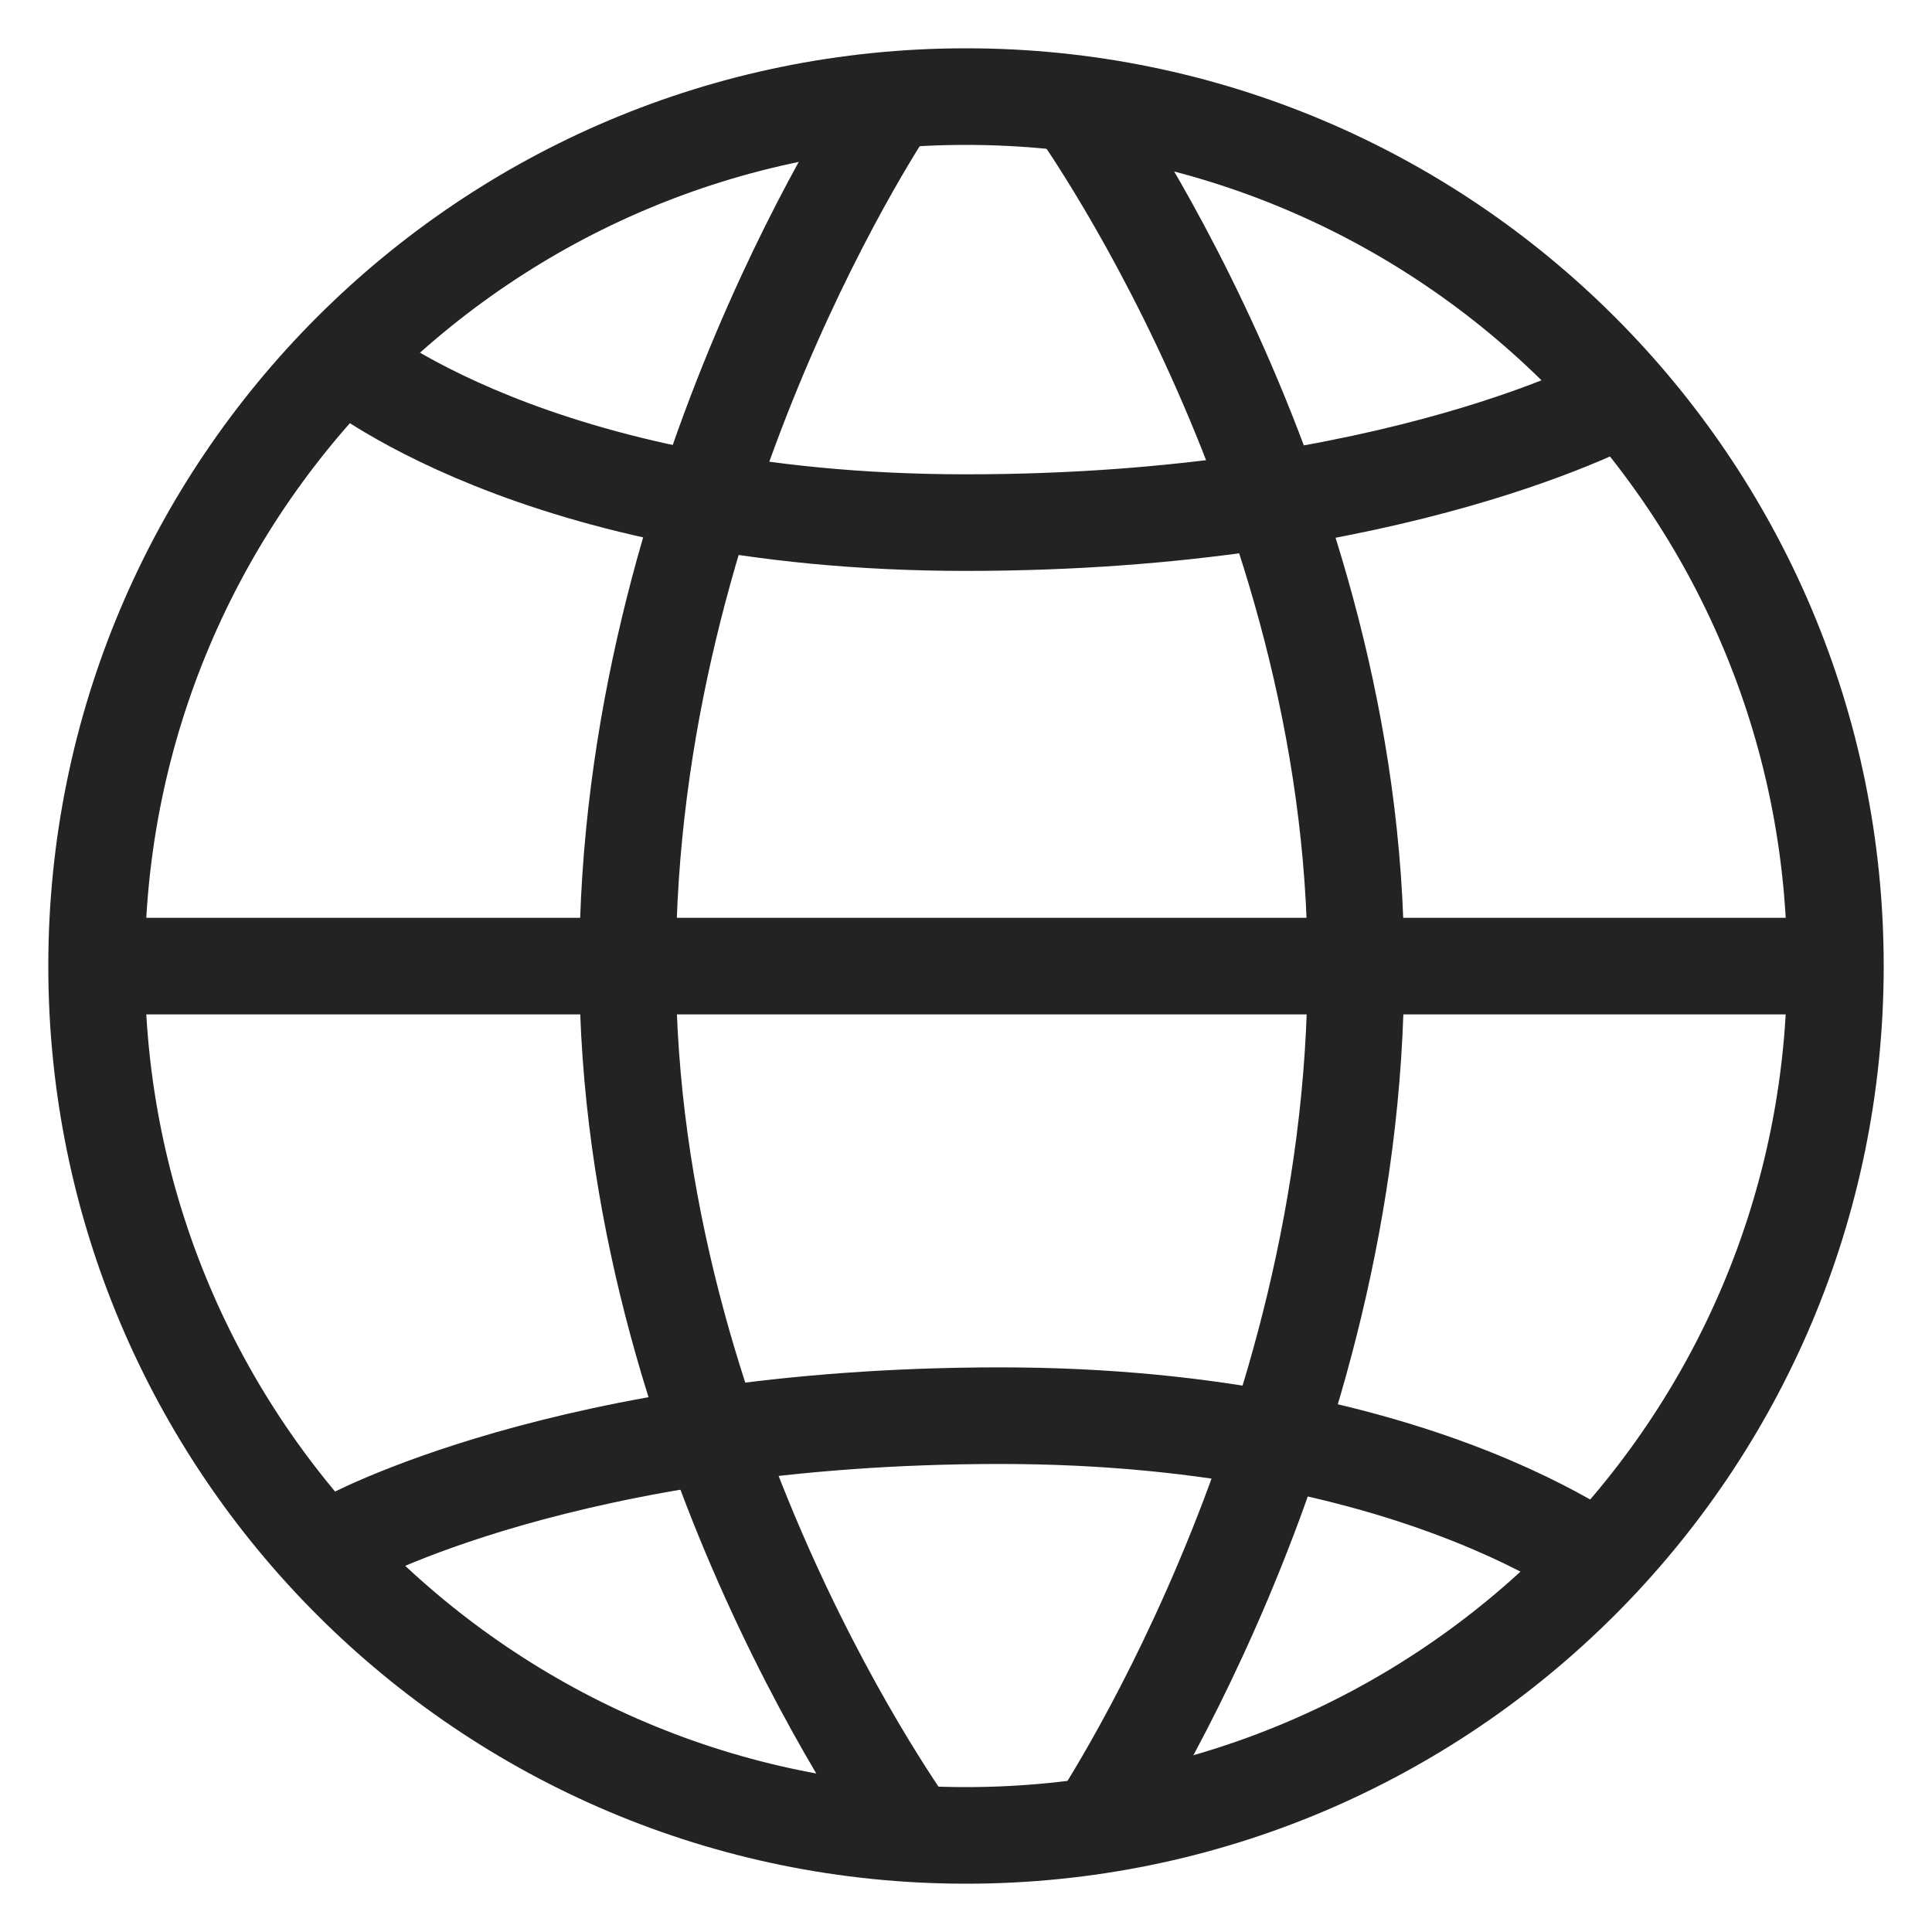
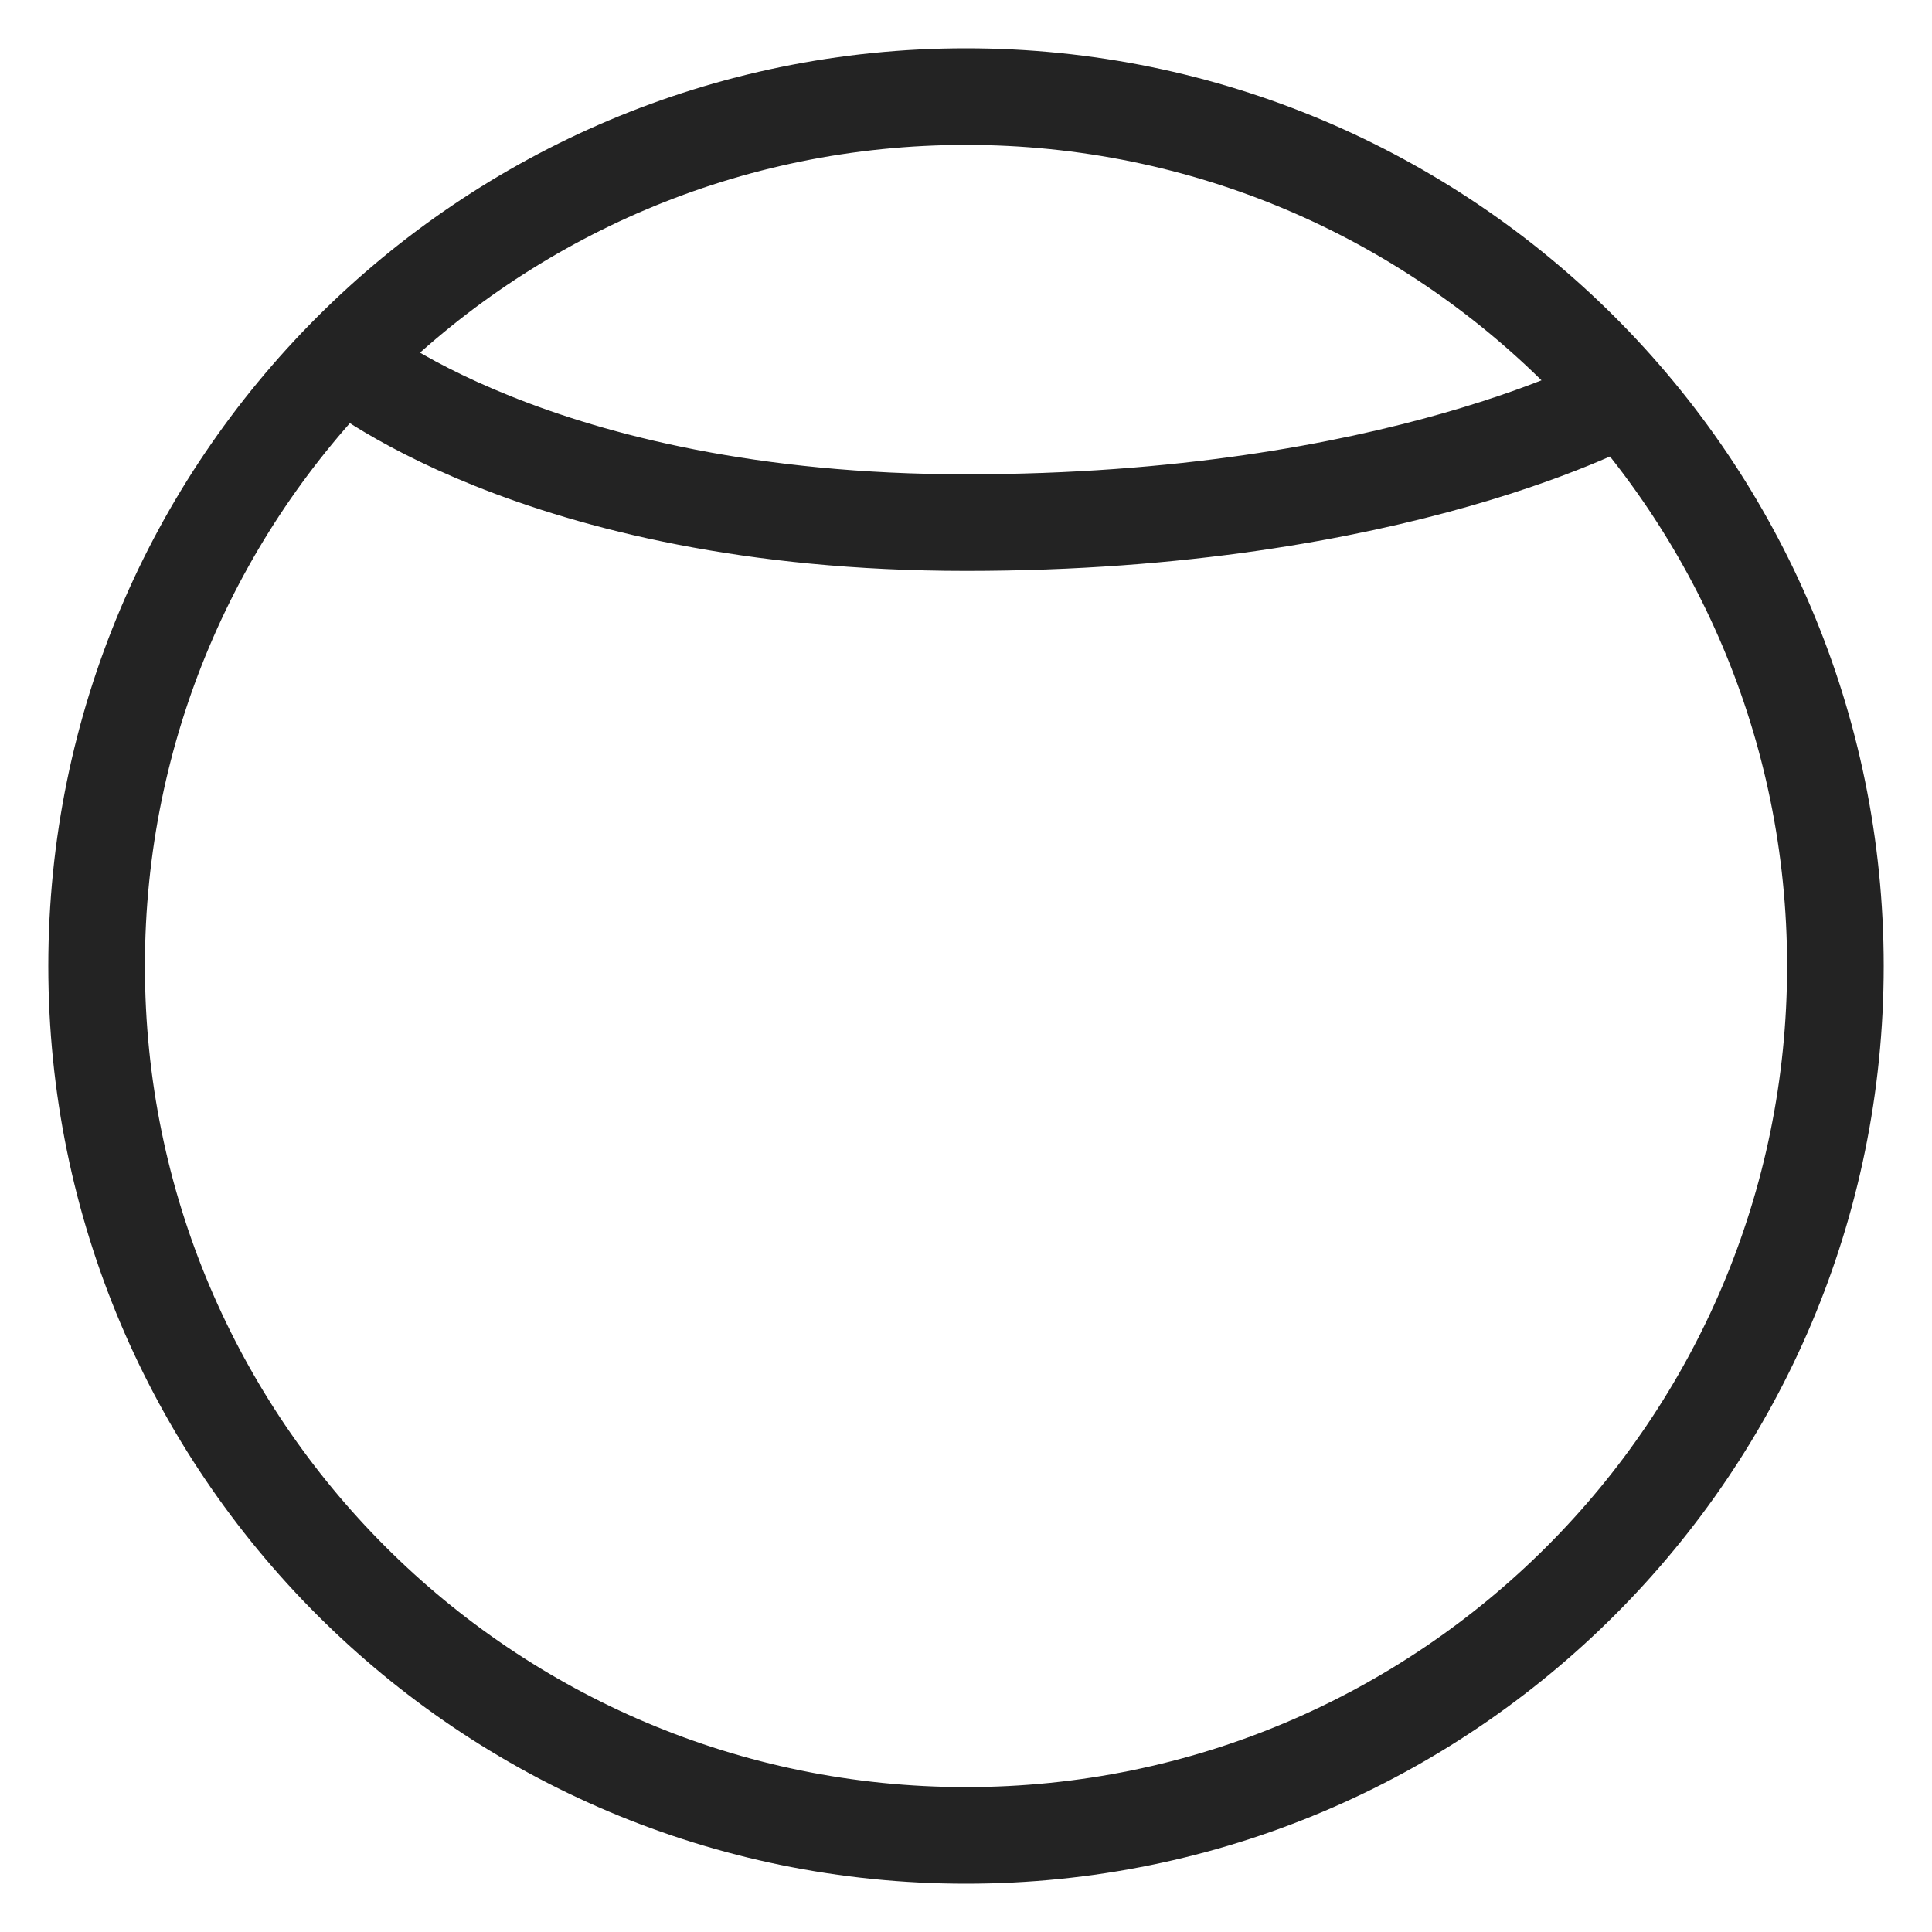
<svg xmlns="http://www.w3.org/2000/svg" width="20" height="20" viewBox="0 0 20 20" fill="none">
  <path d="M10 19C14.971 19 19 14.971 19 10C19 5.029 14.971 1 10 1C5.029 1 1 5.029 1 10C1 14.971 5.029 19 10 19Z" stroke="#232323" stroke-miterlimit="10" />
-   <path d="M1 10.001H18.995" stroke="#232323" stroke-miterlimit="10" />
-   <path d="M9.235 1.033C9.235 1.033 6.497 5.041 6.497 10C6.497 14.959 9.441 18.978 9.441 18.978" stroke="#232323" stroke-miterlimit="10" />
-   <path d="M11.298 18.978C11.298 18.978 14.036 14.97 14.036 10.011C14.036 5.052 11.092 1.033 11.092 1.033" stroke="#232323" stroke-miterlimit="10" />
  <path d="M3.553 3.721C3.553 3.721 5.53 5.41 10 5.41C14.47 5.41 16.8 4.107 16.8 4.107" stroke="#232323" stroke-miterlimit="10" />
-   <path d="M16.8 16.344C16.8 16.344 14.823 14.655 10.353 14.655C5.883 14.655 3.553 15.958 3.553 15.958" stroke="#232323" stroke-miterlimit="10" />
</svg>